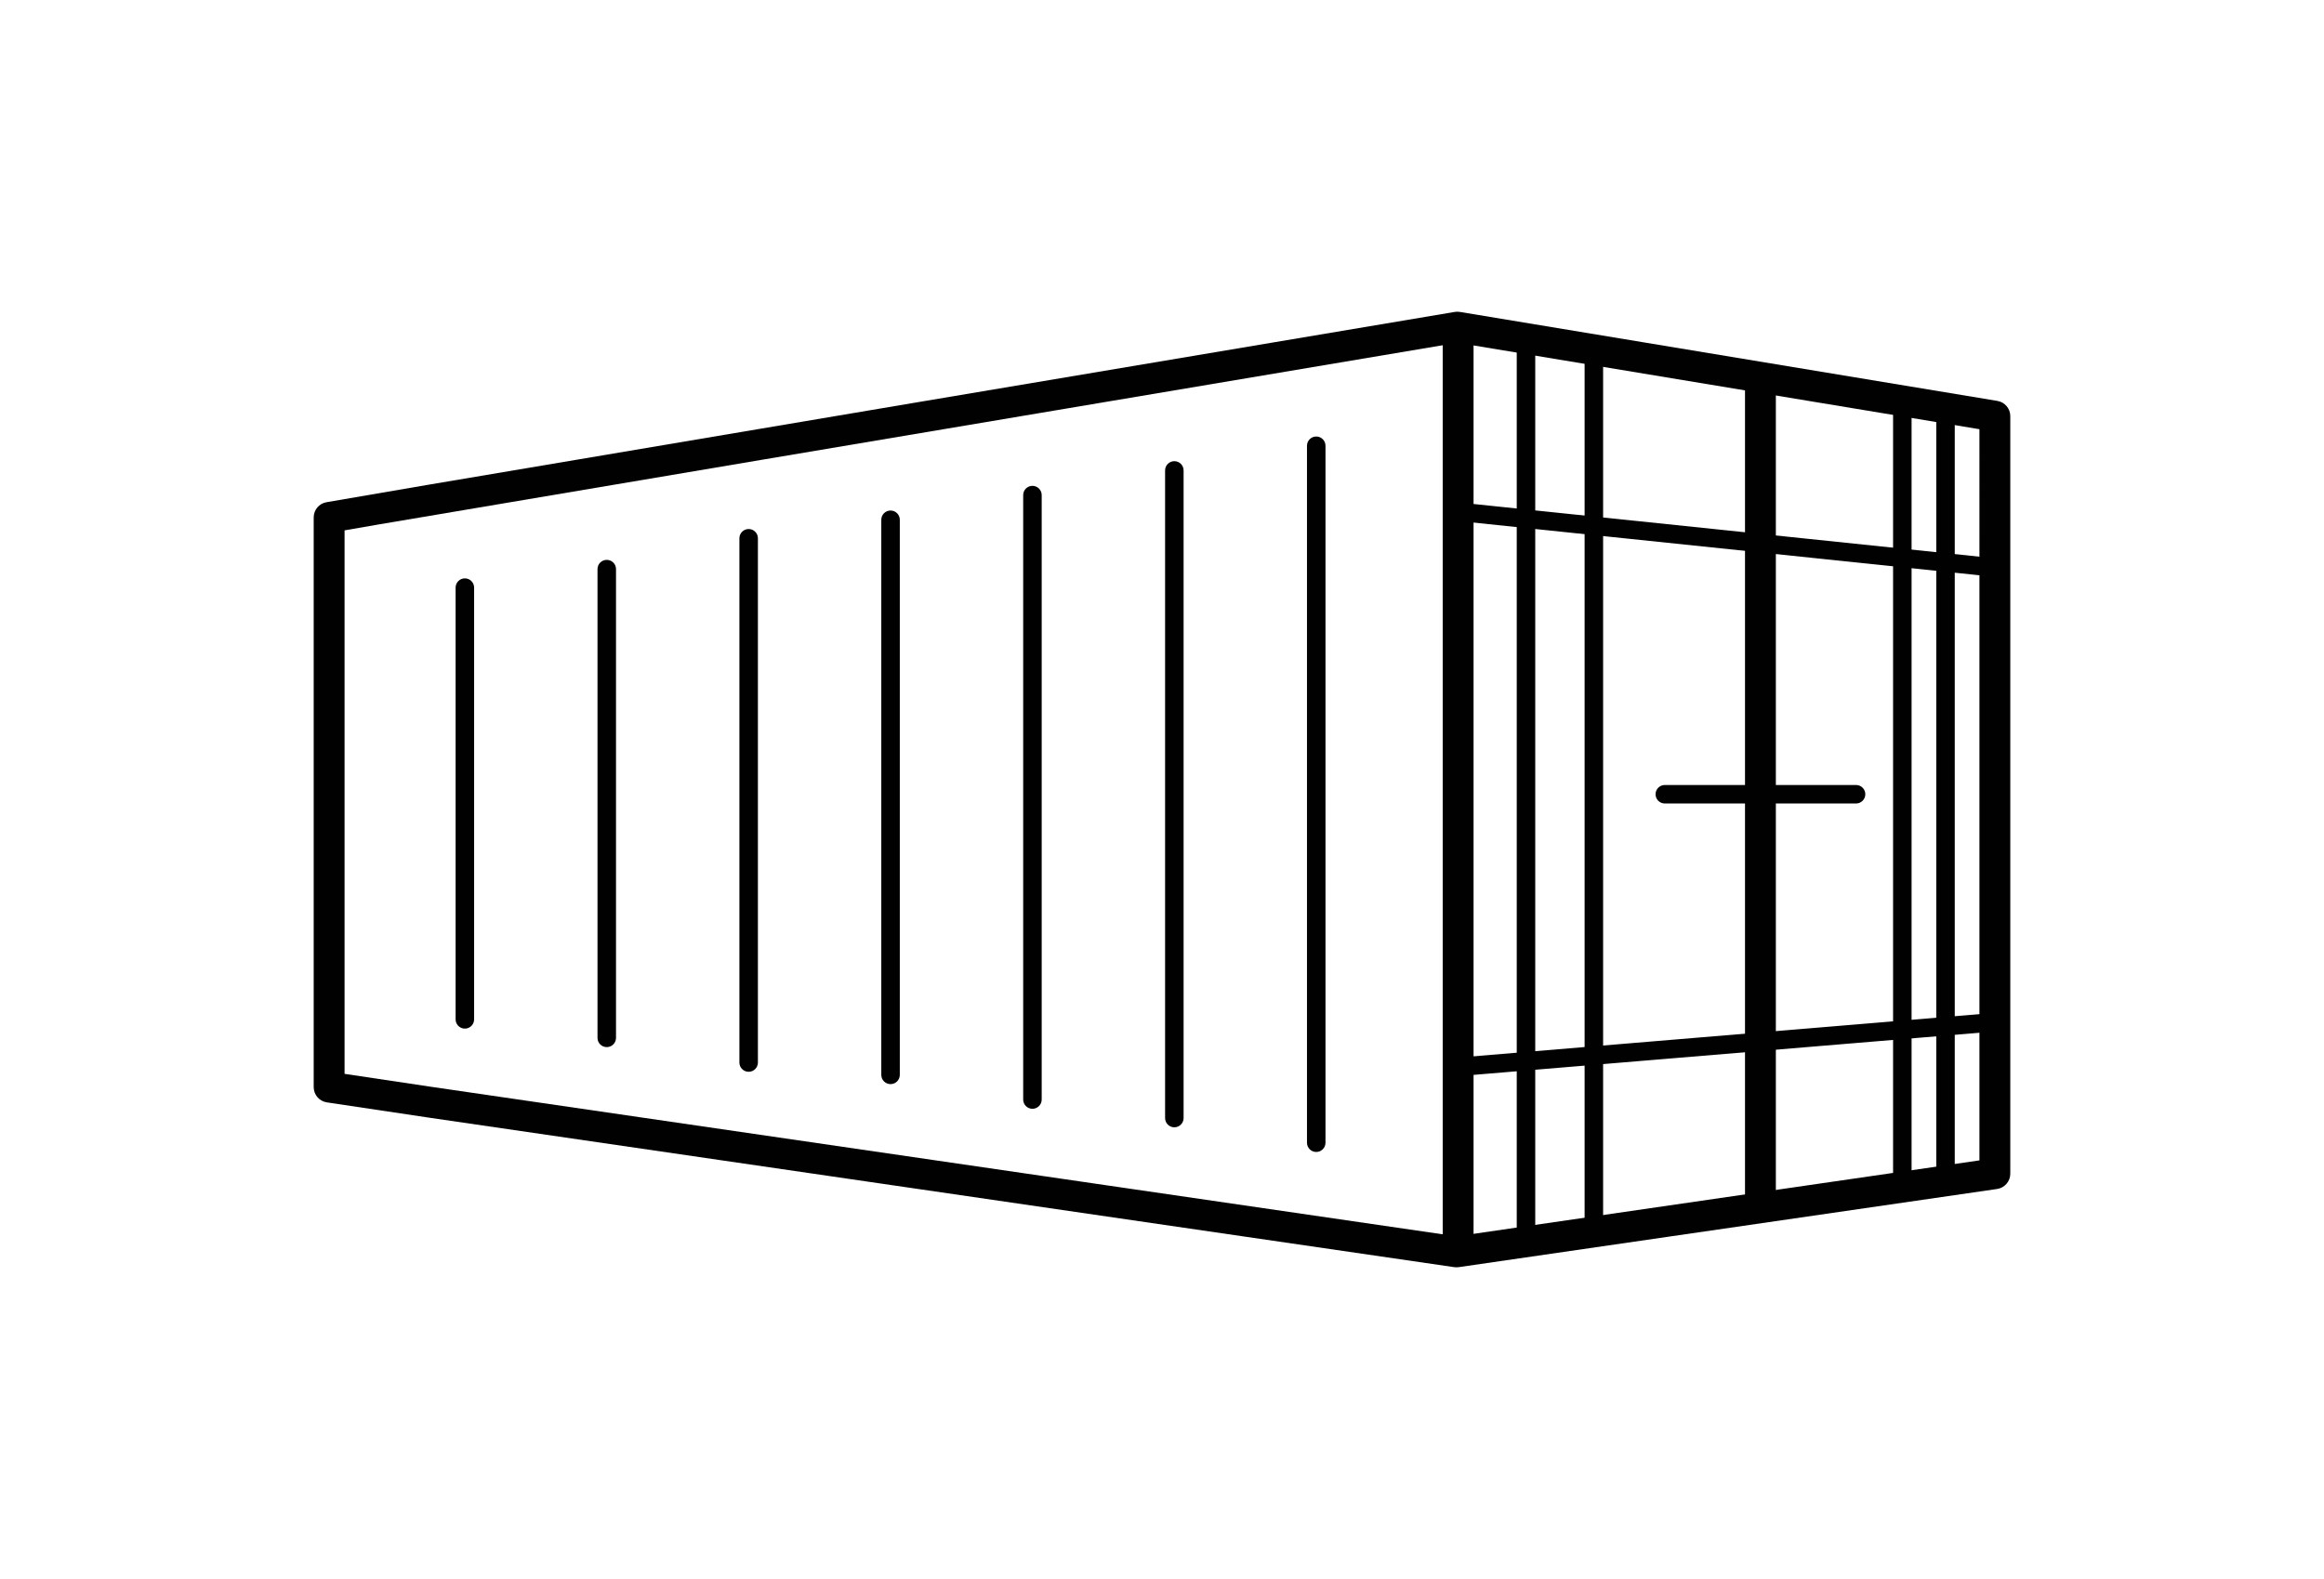
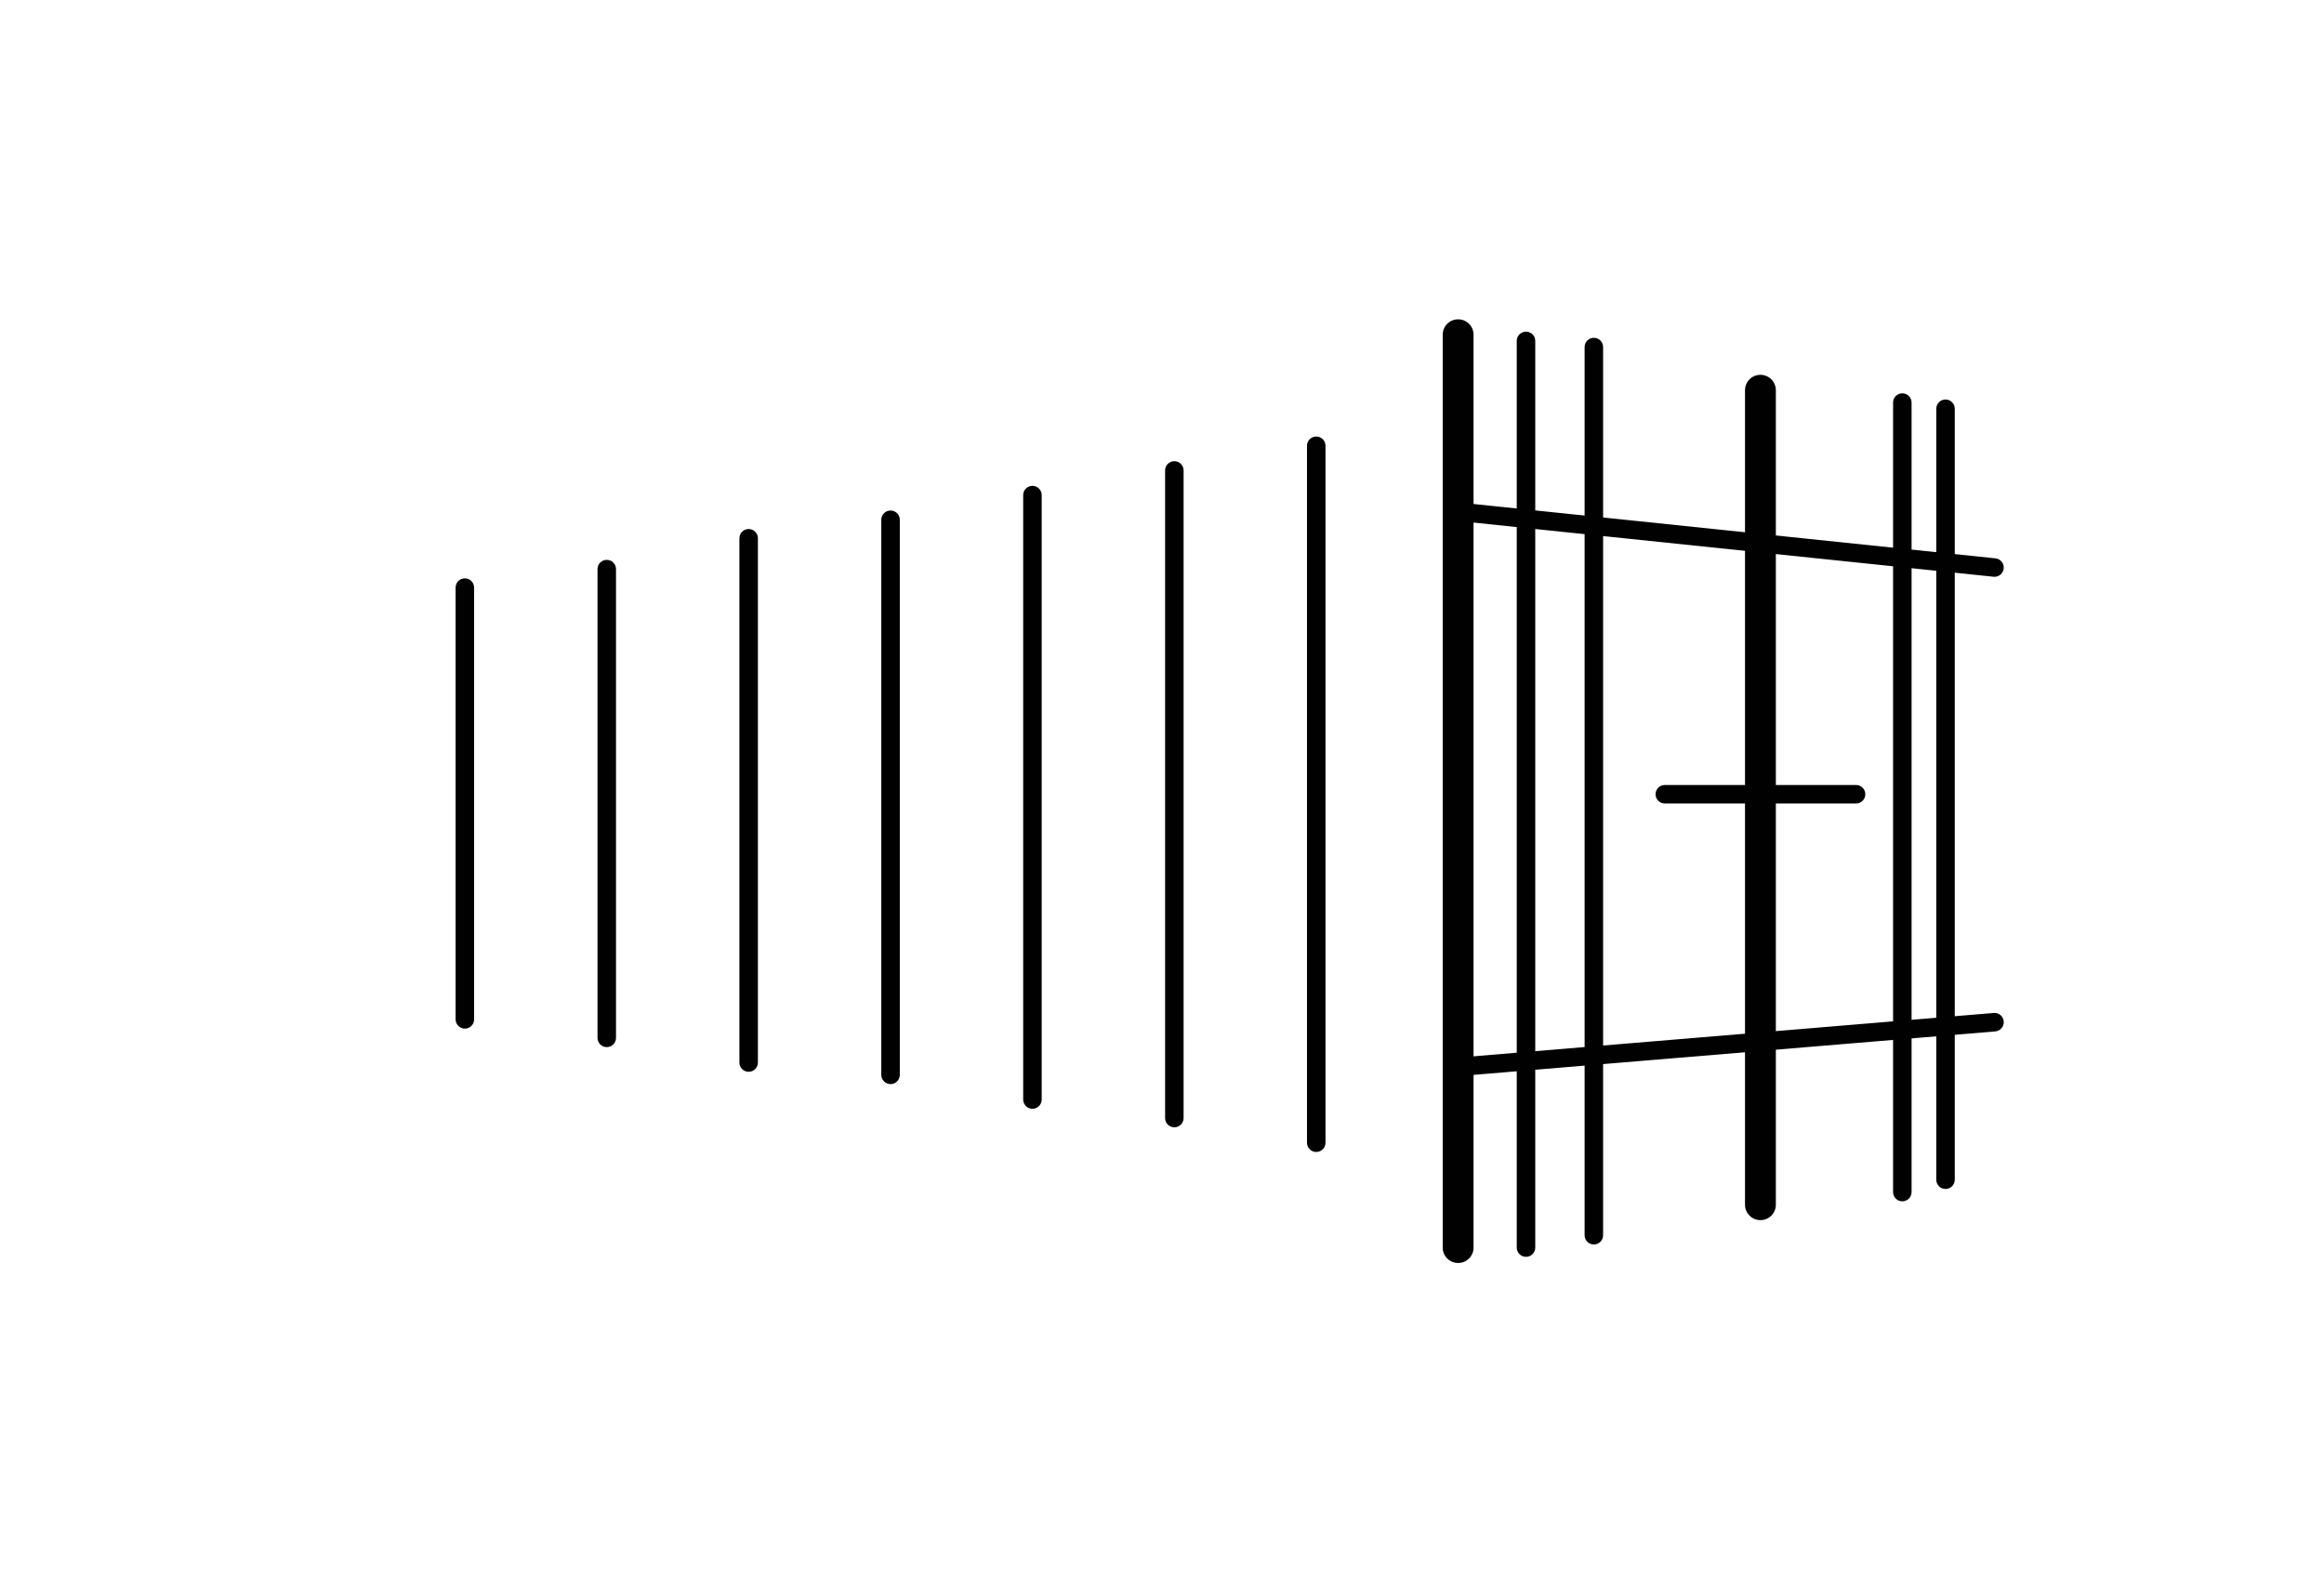
<svg xmlns="http://www.w3.org/2000/svg" width="376.699" height="256.003" viewBox="0 0 376.699 256.003">
  <g fill="#000100">
    <path d="M247.35 203.77c-.828 0-1.5-.672-1.5-1.5v-147c0-.83.672-1.5 1.5-1.5s1.5.67 1.5 1.5v147c0 .828-.672 1.5-1.5 1.5zM258.35 201.77c-.828 0-1.5-.672-1.5-1.5v-144c0-.83.672-1.5 1.5-1.5s1.5.67 1.5 1.5v144c0 .828-.672 1.5-1.5 1.5zM315.35 192.77c-.828 0-1.5-.672-1.5-1.5v-125c0-.83.672-1.5 1.5-1.5s1.5.67 1.5 1.5v125c0 .828-.672 1.5-1.5 1.5zM308.35 194.77c-.828 0-1.5-.672-1.5-1.5v-128c0-.83.672-1.5 1.5-1.5s1.5.67 1.5 1.5v128c0 .828-.672 1.5-1.5 1.5z" />
-     <path d="M236.108 205.466c-.06 0-.12-.002-.182-.006l-.134-.01c-.06-.005-.12-.012-.18-.02l-166.05-24.22-16.584-2.482c-1.224-.184-2.13-1.234-2.13-2.473V83.887c0-1.216.876-2.255 2.074-2.463l16.687-2.862 79.908-13.48 86.29-14.51c.27-.045.55-.045.822 0L323.758 65c1.207.2 2.092 1.243 2.092 2.466v122.83c0 1.242-.912 2.297-2.142 2.475l-87.24 12.67c-.12.018-.24.026-.36.026zM55.85 174.103l14.443 2.16 165.782 24.182 84.774-12.312V69.587l-84.625-14.015-112.834 18.99L61.555 85l-5.704.988v88.113z" />
    <path d="M236.35 204.77c-1.38 0-2.5-1.12-2.5-2.5v-148c0-1.38 1.12-2.5 2.5-2.5s2.5 1.12 2.5 2.5v148c0 1.38-1.12 2.5-2.5 2.5zM285.35 197.822c-1.38 0-2.5-1.12-2.5-2.5V63.27c0-1.38 1.12-2.5 2.5-2.5s2.5 1.12 2.5 2.5v132.052c0 1.38-1.12 2.5-2.5 2.5z" />
    <path d="M323.292 93.516c-.052 0-.104-.002-.157-.008l-86.87-9.05c-.823-.085-1.422-.822-1.336-1.646.086-.823.818-1.42 1.646-1.336l86.87 9.05c.823.085 1.422.822 1.336 1.646-.08.77-.73 1.344-1.49 1.344zM236.42 174.466c-.772 0-1.43-.592-1.494-1.375-.068-.824.545-1.55 1.37-1.618l86.87-7.24c.84-.065 1.55.544 1.62 1.37.067.825-.546 1.55-1.37 1.62l-86.87 7.24c-.043.003-.085.004-.127.004zM213.35 186.77c-.828 0-1.5-.672-1.5-1.5v-113c0-.83.672-1.5 1.5-1.5s1.5.67 1.5 1.5v113c0 .828-.672 1.5-1.5 1.5zM190.35 182.77c-.828 0-1.5-.672-1.5-1.5v-105c0-.83.672-1.5 1.5-1.5s1.5.67 1.5 1.5v105c0 .828-.672 1.5-1.5 1.5zM167.35 179.77c-.828 0-1.5-.672-1.5-1.5v-98c0-.83.672-1.5 1.5-1.5s1.5.67 1.5 1.5v98c0 .828-.672 1.5-1.5 1.5zM144.35 175.77c-.828 0-1.5-.672-1.5-1.5v-90c0-.83.672-1.5 1.5-1.5s1.5.67 1.5 1.5v90c0 .828-.672 1.5-1.5 1.5zM121.35 173.77c-.828 0-1.5-.672-1.5-1.5v-85c0-.83.672-1.5 1.5-1.5s1.5.67 1.5 1.5v85c0 .828-.672 1.5-1.5 1.5zM98.35 169.77c-.828 0-1.5-.672-1.5-1.5v-76c0-.83.672-1.5 1.5-1.5s1.5.67 1.5 1.5v76c0 .828-.672 1.5-1.5 1.5zM75.35 166.77c-.828 0-1.5-.672-1.5-1.5v-70c0-.83.672-1.5 1.5-1.5s1.5.67 1.5 1.5v70c0 .828-.672 1.5-1.5 1.5zM300.85 130.27h-31c-.828 0-1.5-.672-1.5-1.5 0-.83.672-1.5 1.5-1.5h31c.828 0 1.5.67 1.5 1.5 0 .828-.672 1.5-1.5 1.5z" />
  </g>
</svg>